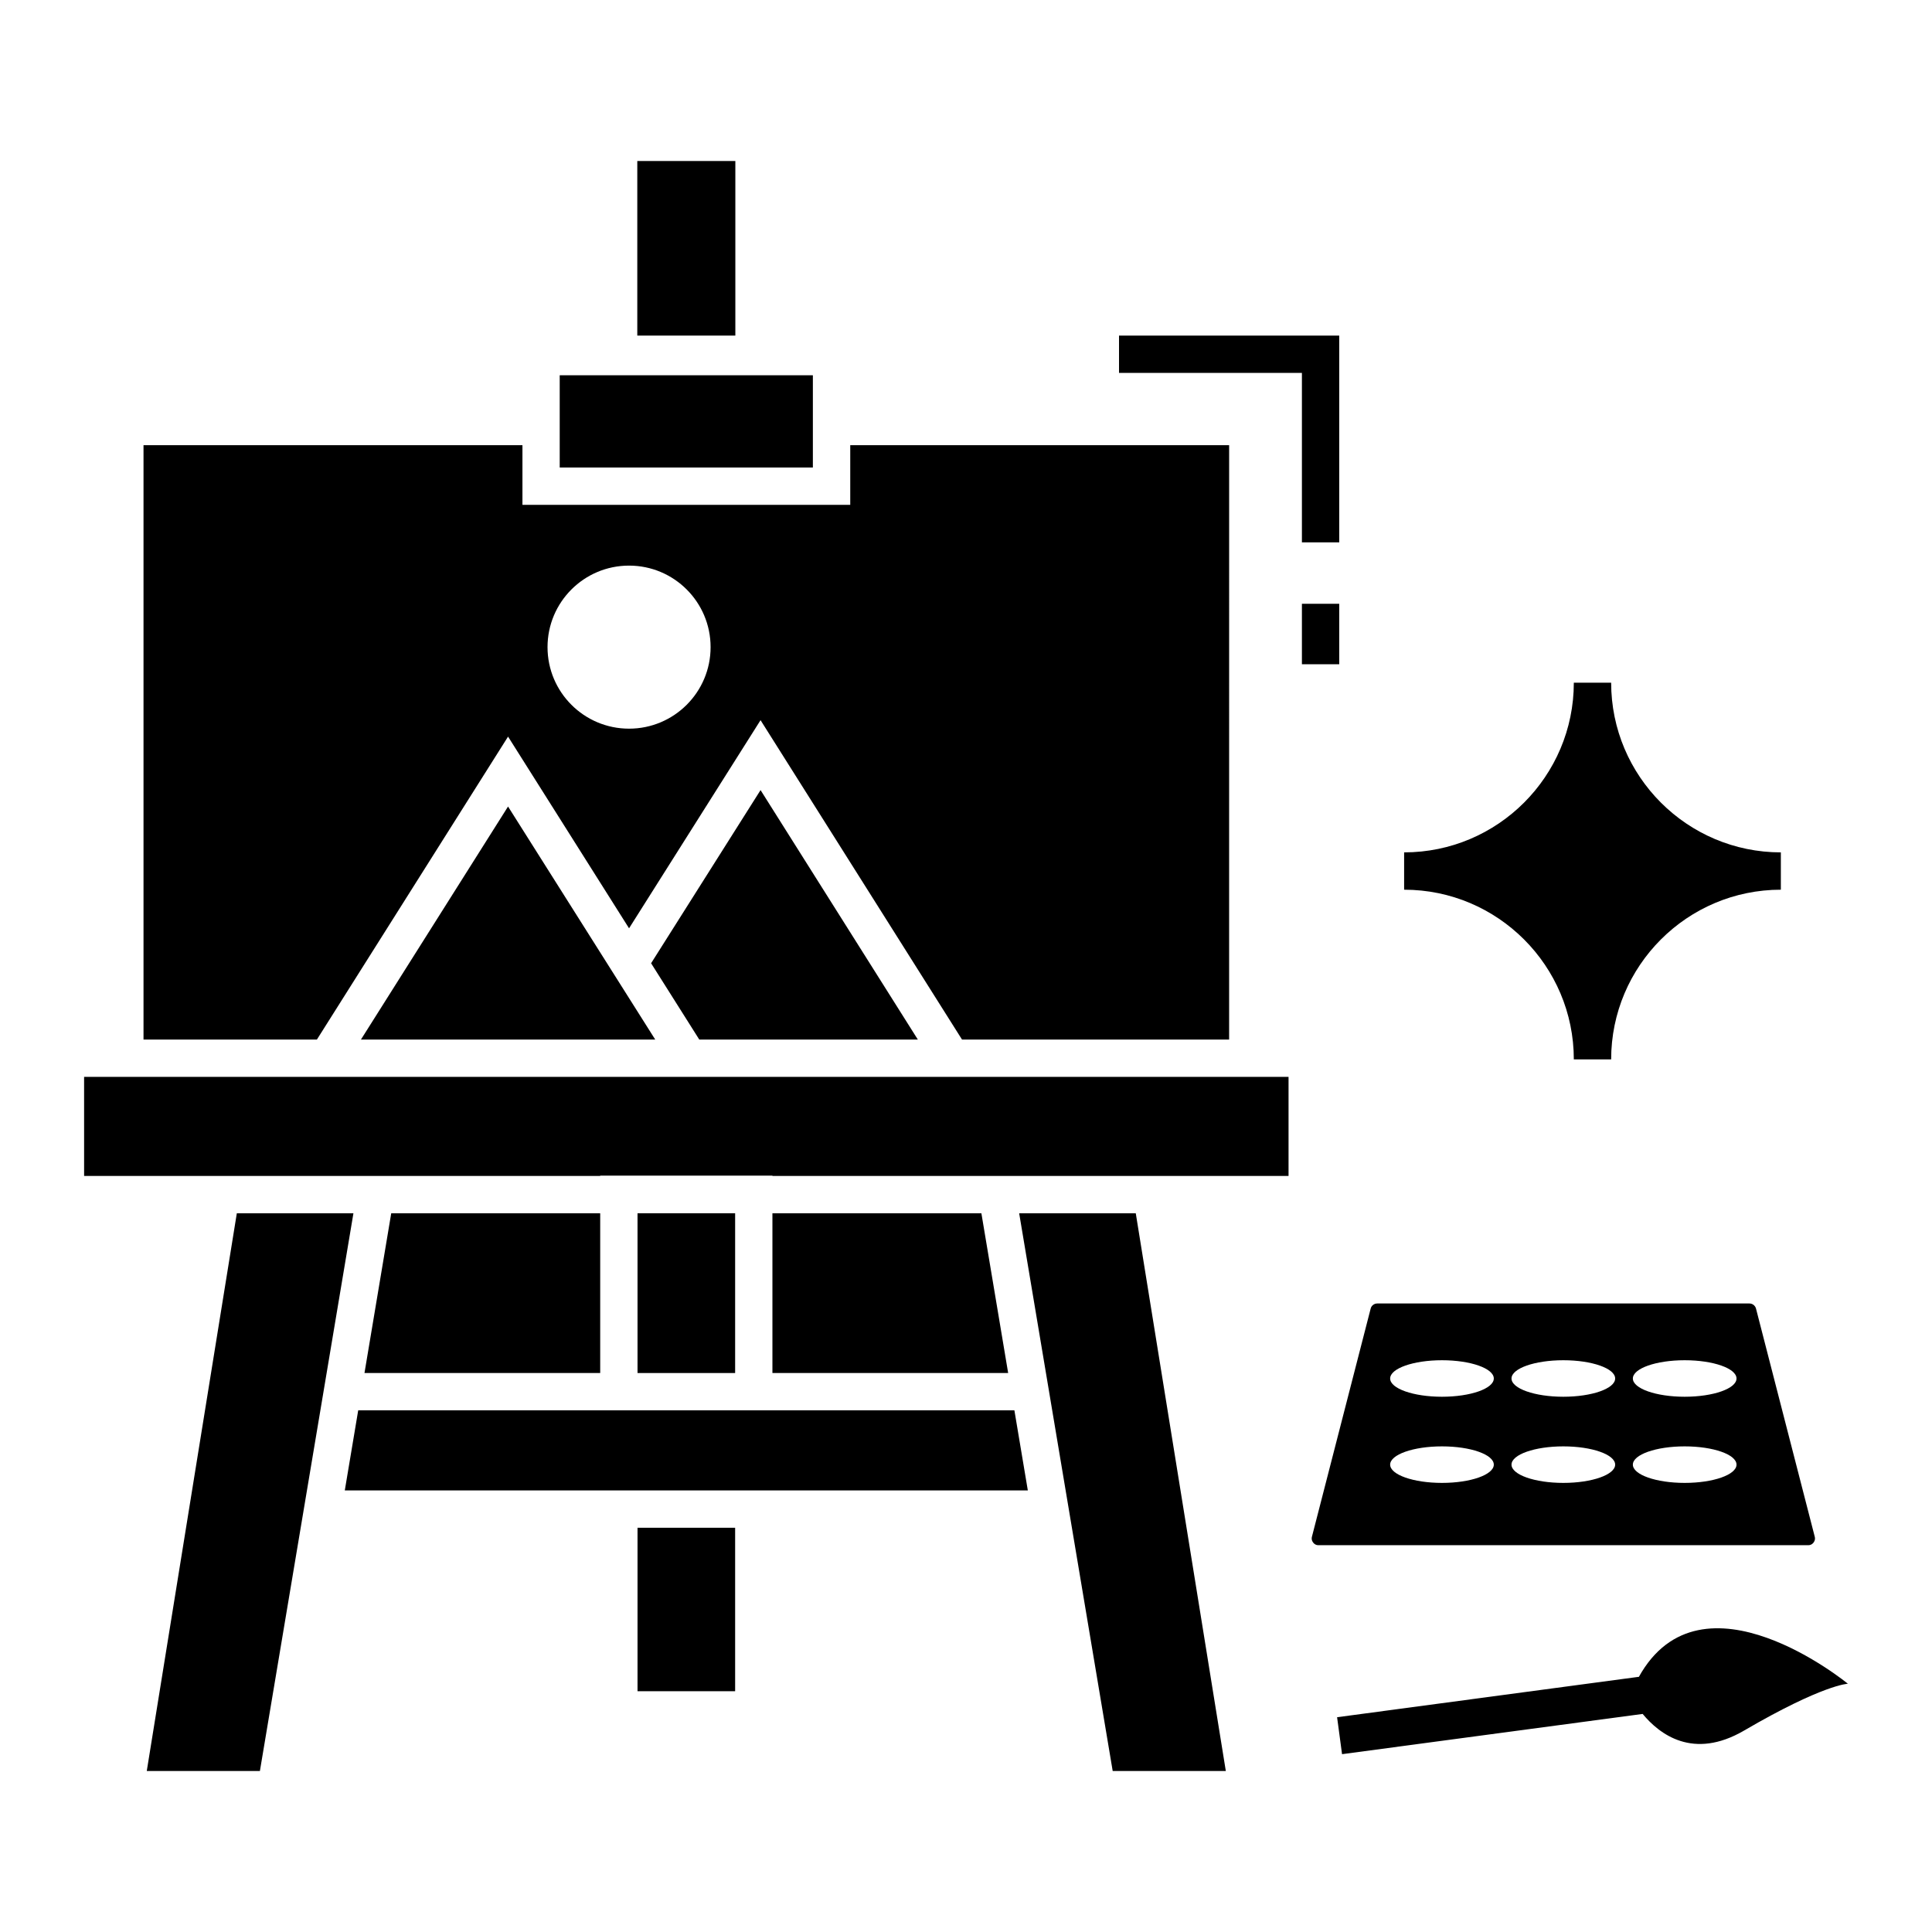
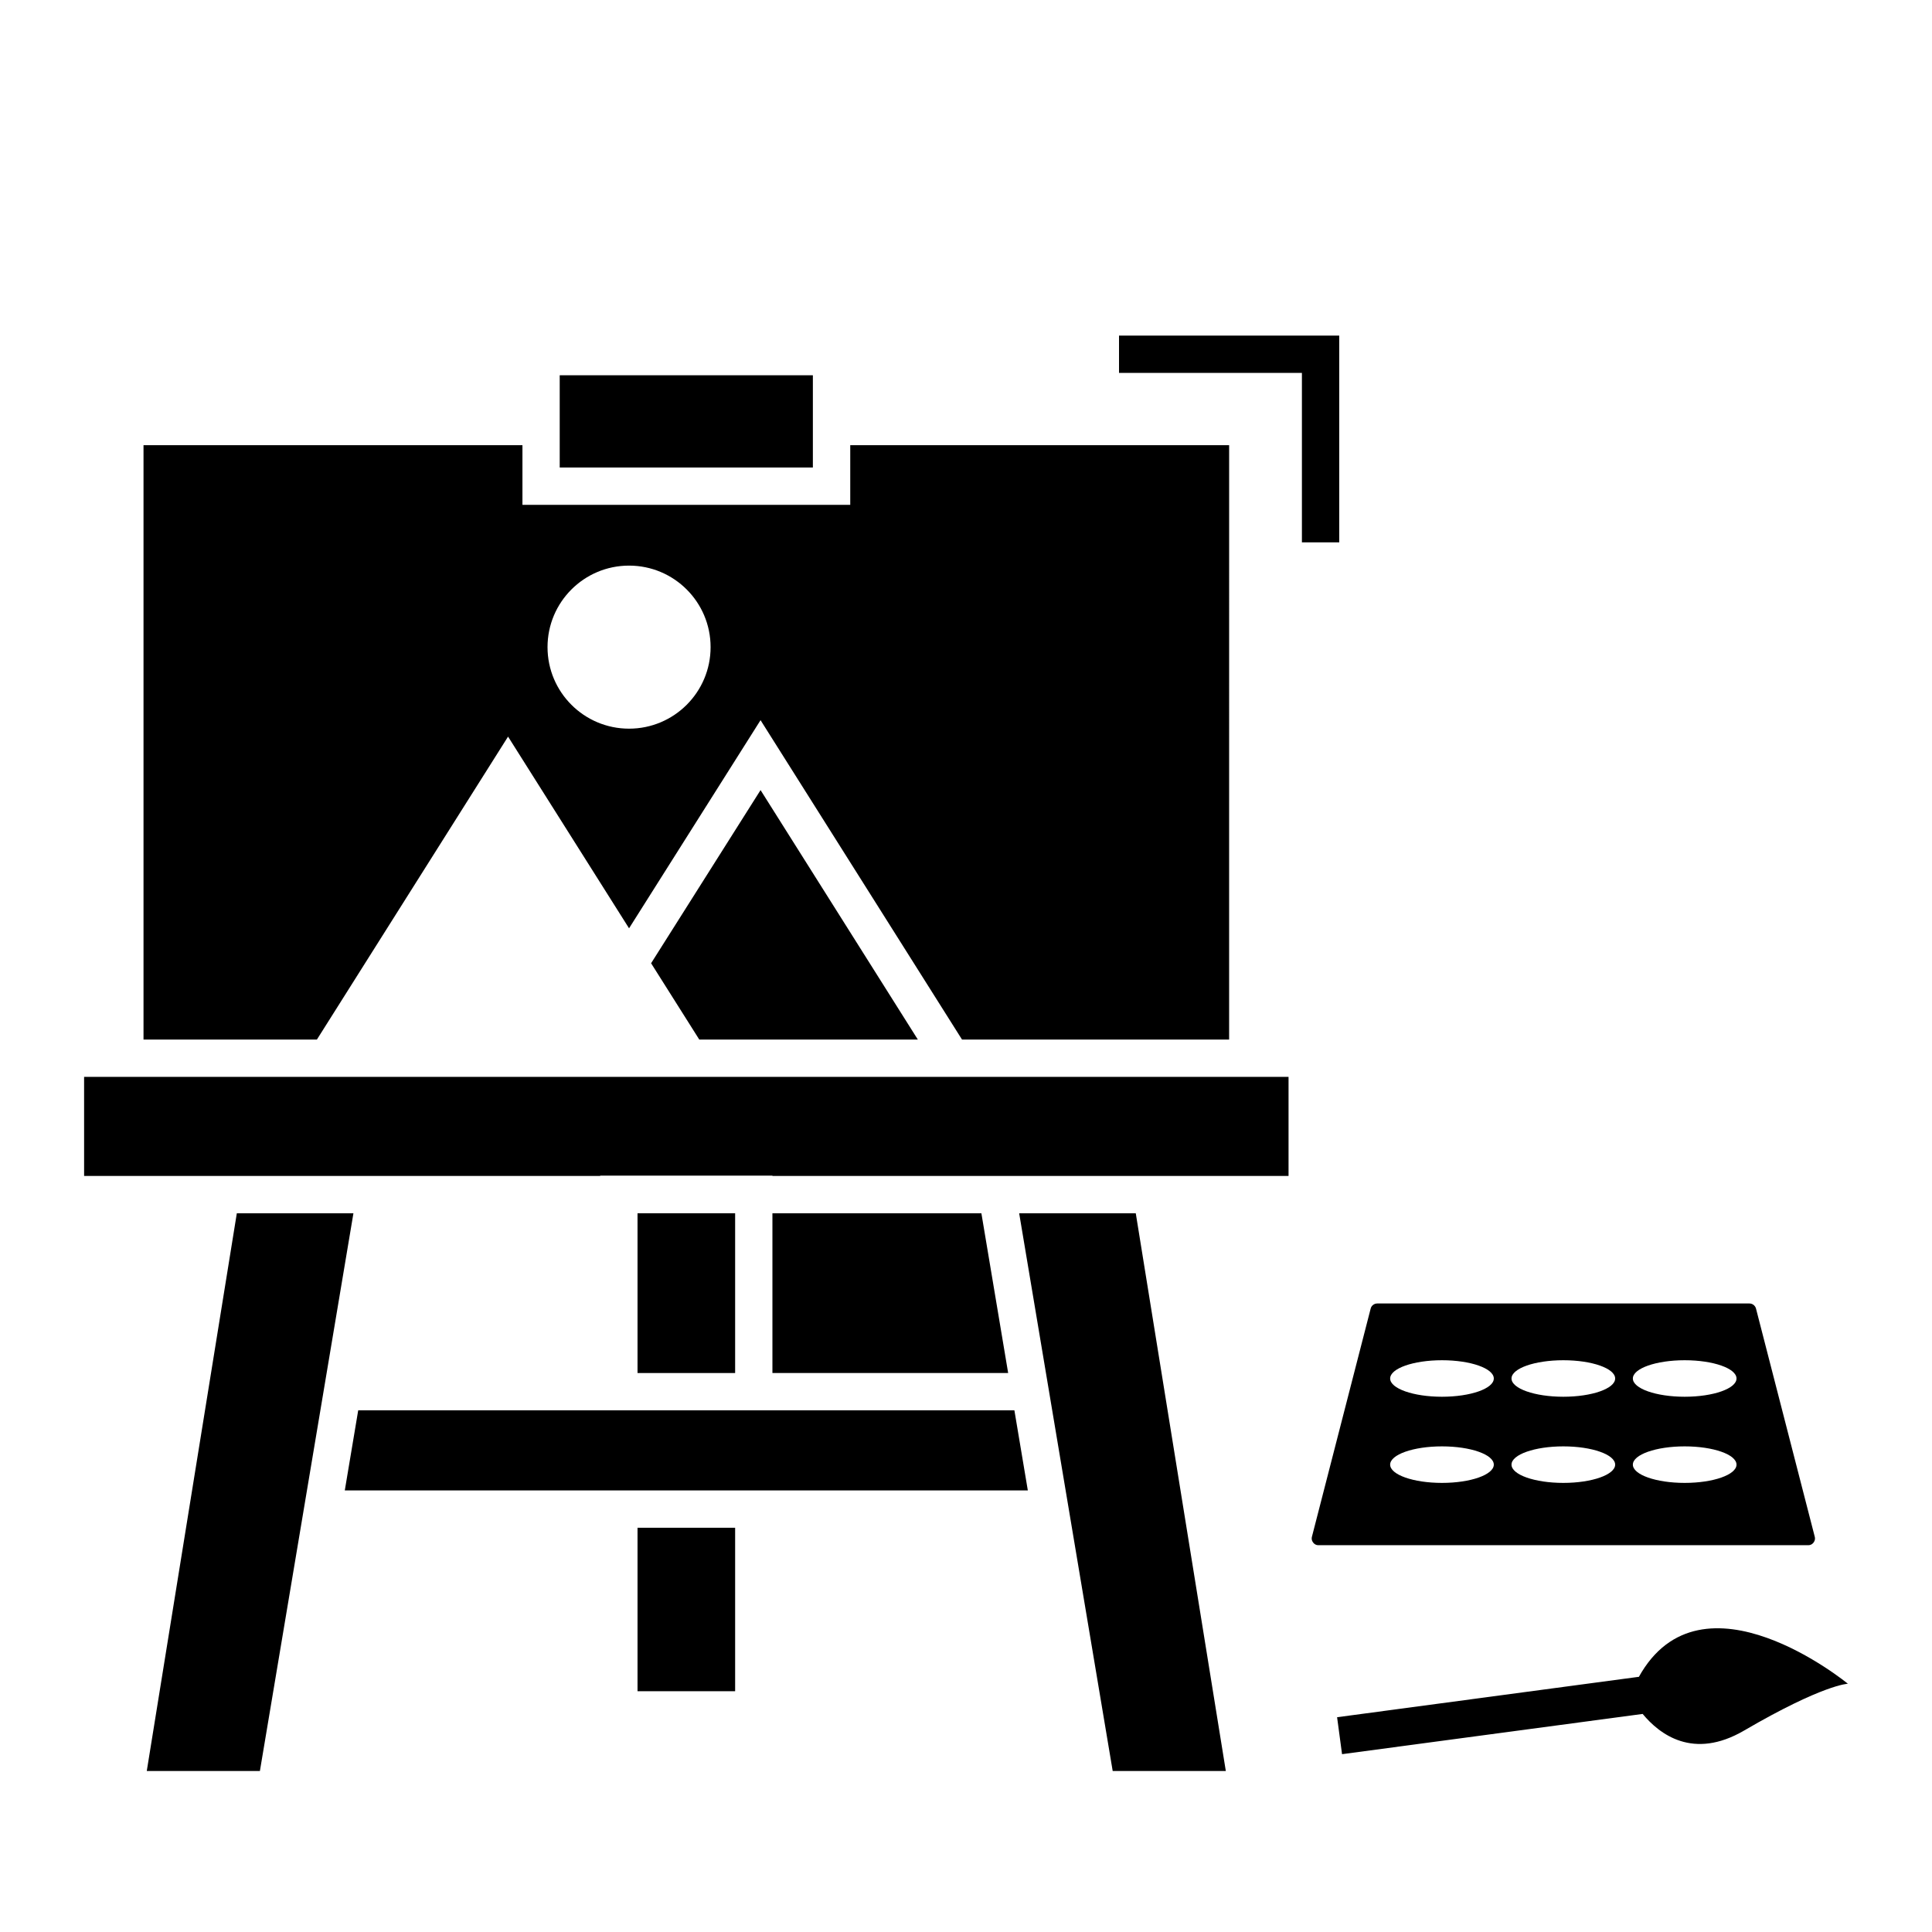
<svg xmlns="http://www.w3.org/2000/svg" fill="#000000" width="800px" height="800px" version="1.1" viewBox="144 144 512 512">
  <g>
    <path d="m238.93 517.75-3.555 21.223h181.01l-3.559-21.223z" />
    <path d="m348.7 465.53v42.336h62.473l-7.094-42.336z" />
    <path d="m312.95 465.53h25.867v42.336h-25.867z" />
    <path d="m206.76 465.53-23.863 147.8h29.98l24.785-147.8z" />
-     <path d="m247.68 465.53-7.09 42.336h62.469v-42.336z" />
-     <path d="m312.95 548.87h25.867v43.32h-25.867z" />
+     <path d="m312.95 548.87h25.867v43.32h-25.867" />
    <path d="m278.64 339.21 32.066 50.801 34.848-55.156 53.391 84.641h70.785l0.004-157.52h-100.41v15.812h-86.871v-15.812h-100.42v157.52h45.949zm32.066-45.316c11.934 0 21.609 9.672 21.609 21.605s-9.676 21.605-21.609 21.605-21.605-9.672-21.605-21.605c0-11.93 9.672-21.605 21.605-21.605z" />
-     <path d="m312.89 186.67h25.984v46.266h-25.984z" />
    <path d="m387.24 419.5-41.684-66.117-29.008 45.887 12.773 20.23z" />
-     <path d="m239.65 419.5h77.996l-39.008-61.762z" />
    <path d="m292.33 243.45h67.09v24.445h-67.09z" />
    <path d="m414.09 465.53 24.785 147.8h29.98l-23.863-147.8z" />
    <path d="m166.29 455.64h136.77v-0.09h45.648v0.09h136.77v-26.254h-319.19z" />
    <path d="m624.6 552.8c0.211-0.262 0.523-0.812 0.328-1.555l-15.57-60.457c-0.211-0.793-0.926-1.352-1.738-1.352h-98.637c-0.812 0-1.547 0.559-1.738 1.332l-15.57 60.477c-0.191 0.742 0.117 1.293 0.328 1.555 0.191 0.262 0.637 0.695 1.41 0.695h129.78c0.773 0 1.219-0.434 1.41-0.695zm-98.461-15.816c-7.586 0-13.734-2.164-13.734-4.84 0-2.672 6.148-4.84 13.734-4.84s13.734 2.164 13.734 4.84c-0.004 2.676-6.152 4.84-13.734 4.84zm0-22.832c-7.586 0-13.734-2.164-13.734-4.836s6.148-4.84 13.734-4.84 13.734 2.164 13.734 4.84c-0.004 2.672-6.152 4.836-13.734 4.836zm32.16 22.832c-7.586 0-13.734-2.164-13.734-4.84 0-2.672 6.148-4.84 13.734-4.84 7.586 0 13.734 2.164 13.734 4.84s-6.152 4.84-13.734 4.84zm0-22.832c-7.586 0-13.734-2.164-13.734-4.836s6.148-4.84 13.734-4.84c7.586 0 13.734 2.164 13.734 4.84 0 2.672-6.152 4.836-13.734 4.836zm32.16 22.832c-7.586 0-13.734-2.164-13.734-4.84 0-2.672 6.148-4.84 13.734-4.84 7.586 0 13.734 2.164 13.734 4.84s-6.148 4.84-13.734 4.84zm0-22.832c-7.586 0-13.734-2.164-13.734-4.836s6.148-4.84 13.734-4.84c7.586 0 13.734 2.164 13.734 4.84 0 2.672-6.148 4.836-13.734 4.836z" />
    <path d="m578.29 588.44-0.008-0.062-79.938 10.703 1.312 9.793 79.664-10.664c4.473 5.398 13.391 12.281 26.898 4.398 20.945-12.223 27.488-12.398 27.488-12.398 0-0.004-38.758-31.863-55.418-1.77z" />
-     <path d="m489.02 304.01h9.891v16.023h-9.891z" />
    <path d="m489.02 287.73h9.891v-54.793h-58.359v9.891h48.469z" />
-     <path d="m561.08 424.76h9.891c0-24.805 20.168-44.98 44.973-44.98v-9.891c-24.805 0-44.973-20.18-44.973-44.973h-9.891c0 24.793-20.168 44.973-44.973 44.973v9.891c24.809 0 44.973 20.18 44.973 44.98z" />
  </g>
</svg>